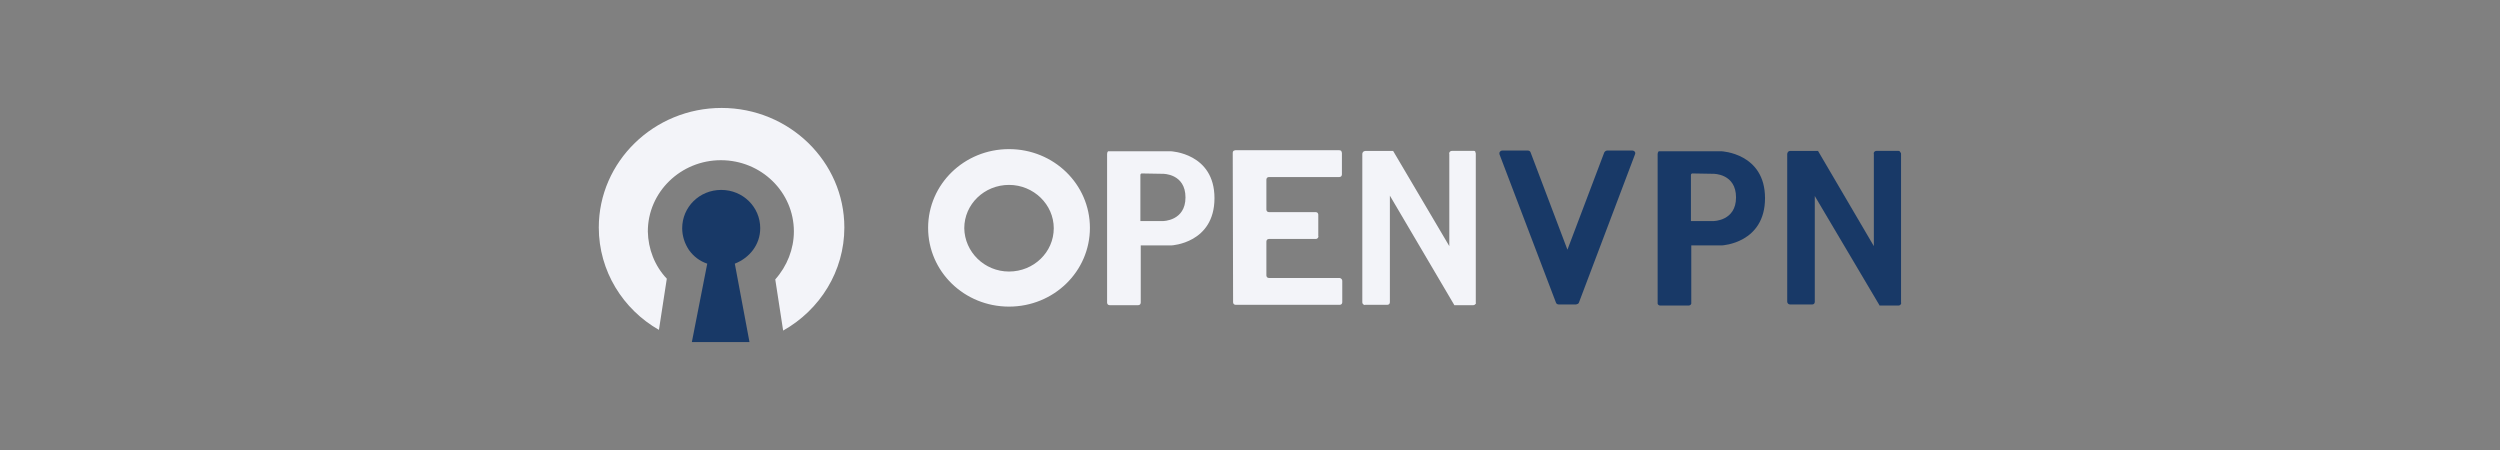
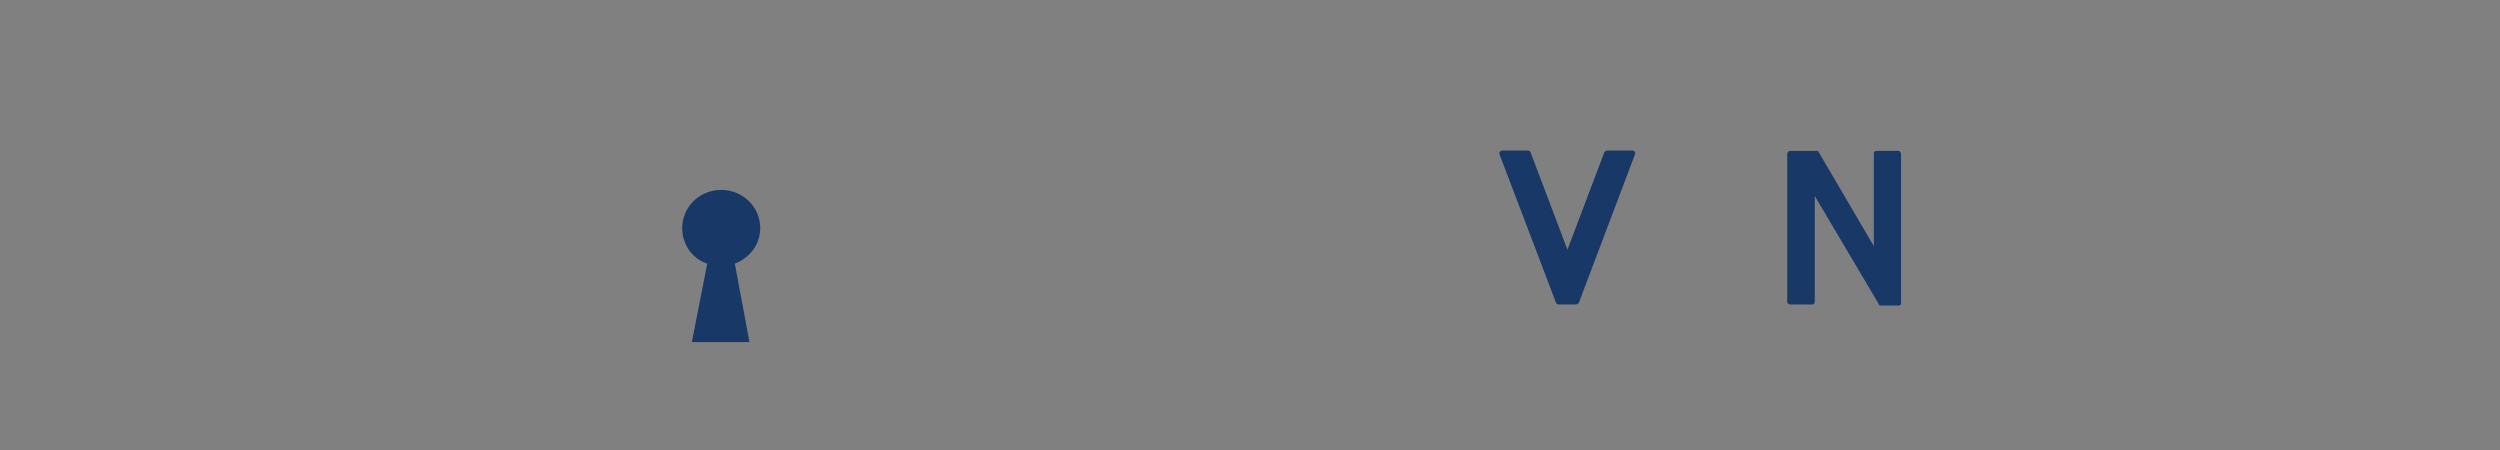
<svg xmlns="http://www.w3.org/2000/svg" id="_Слой_1" data-name="Слой_1" version="1.1" viewBox="0 0 500 90">
  <rect x="0" y="0" width="500" height="90" fill="#808080" stroke="none" />
  <path d="M152.046,45.644c0-4.224-3.436-7.66-7.804-7.66s-7.804,3.436-7.804,7.66c0,1.575.501,3.078,1.36,4.367.931,1.289,2.148,2.219,3.651,2.72l-3.078,15.679h11.526l-2.935-15.679c2.935-1.145,5.083-3.794,5.083-7.088h0Z" fill="#183967" />
-   <path d="M168.87,45.501c0-13.173-11.025-23.912-24.556-23.912s-24.556,10.739-24.556,23.912c0,8.734,4.868,16.395,12.027,20.475l1.575-10.238c-2.434-2.577-3.723-5.942-3.794-9.45,0-7.875,6.586-14.247,14.605-14.247,8.09,0,14.605,6.372,14.605,14.247,0,3.508-1.36,6.944-3.723,9.593l1.575,10.238c7.374-4.152,12.242-11.884,12.242-20.619M201.803,54.307c4.94,0,8.949-3.866,8.949-8.663,0-4.725-4.009-8.663-8.949-8.663s-8.949,3.866-8.949,8.663c.072,4.725,4.009,8.663,8.949,8.663h0ZM201.803,61.323c-8.949,0-16.18-7.016-16.18-15.75s7.231-15.75,16.18-15.75,16.18,7.016,16.18,15.75-7.231,15.75-16.18,15.75ZM221.419,30.825v29.711c0,.143.072.286.143.358s.215.143.358.143h5.727c.143,0,.286-.072.358-.143.072-.072.143-.215.143-.358v-11.455h6.157s8.591-.43,8.591-9.45-8.734-9.379-8.734-9.379h-12.457c-.072-.072-.286.143-.286.573h0ZM232.587,34.762s4.51-.072,4.51,4.725c0,4.725-4.51,4.725-4.51,4.725h-4.51v-9.164c0-.43.358-.358.358-.358l4.152.072h0Z" fill="#f3f4f9" />
-   <path d="M331.527,30.825v29.925c.072.215.286.358.501.358h5.727c.143,0,.286-.072.358-.143.072-.072.072-.143.143-.215v-11.67h6.157s8.591-.43,8.591-9.45-8.734-9.379-8.734-9.379h-12.457c0-.072-.286.143-.286.573h0ZM342.696,34.762s4.51-.072,4.51,4.725c0,4.725-4.51,4.725-4.51,4.725h-4.51v-9.164c0-.43.358-.358.358-.358l4.152.072Z" fill="#183967" />
-   <path d="M294.801,30.18h-4.439c-.215,0-.43.143-.501.358,0,.072-.072.143,0,.215v18.471l-11.24-19.043h-5.513c-.143,0-.286.072-.43.143-.143.143-.215.286-.215.43v29.711c0,.215.143.43.358.501.072,0,.143.072.215,0h4.439c.143,0,.286-.072.358-.143.072-.072.143-.215.143-.358v-21.334l12.815,21.764.072.143h3.794c.143,0,.286-.072.358-.143.072-.072.072-.143.143-.143,0-.072.072-.143,0-.215v-29.711c0-.143,0-.286-.072-.358,0-.215-.143-.286-.286-.286h0Z" fill="#f3f4f9" />
  <path d="M379.709,30.18h-4.439c-.215,0-.43.143-.501.358,0,.072-.072.143,0,.215v18.471l-11.168-19.043h-5.513c-.286,0-.501.143-.573.358,0,.072-.072.143-.072.215v29.568c0,.286.215.573.573.573h4.439c.143,0,.286-.072.358-.143.072-.072.143-.215.143-.358v-21.191l12.887,21.764.072.143h3.794c.215,0,.43-.143.501-.358,0-.072.072-.143,0-.215v-29.711c0-.143,0-.286-.143-.358-.072-.215-.215-.286-.358-.286M315.777,60.535l11.24-29.711c.143-.358-.143-.716-.573-.716h-5.011c-.215,0-.43.143-.573.358l-7.374,19.473-7.374-19.473c-.072-.215-.286-.358-.573-.358h-5.083c-.286,0-.501.215-.573.43v.286l11.312,29.711c.072.215.286.358.573.358h3.436c.286-.072.501-.143.573-.358" fill="#183967" />
-   <path d="M246.619,60.464c0,.143.072.286.143.358s.215.143.358.143h20.833c.143,0,.286-.072.358-.143.072-.072.143-.215.143-.358v-4.296c0-.286-.215-.501-.501-.573h-14.175c-.143,0-.286-.072-.358-.143-.072-.072-.143-.215-.143-.358v-6.801c0-.143.072-.286.143-.358s.215-.143.358-.143h9.379c.215,0,.43-.143.501-.358,0-.072.072-.143,0-.215v-4.296c0-.143-.072-.286-.143-.358s-.215-.143-.358-.143h-9.379c-.143,0-.286-.072-.358-.143-.072-.072-.143-.215-.143-.358v-6.014c0-.143.072-.286.143-.358s.215-.143.358-.143h14.104c.143,0,.286-.072.358-.143.072-.072.143-.215.143-.358v-4.296c0-.143-.072-.286-.143-.43-.072-.072-.215-.143-.43-.143h-20.69c-.143,0-.286.072-.43.143-.072.072-.143.215-.143.358l.072,29.925h0Z" fill="#f3f4f9" />
</svg>